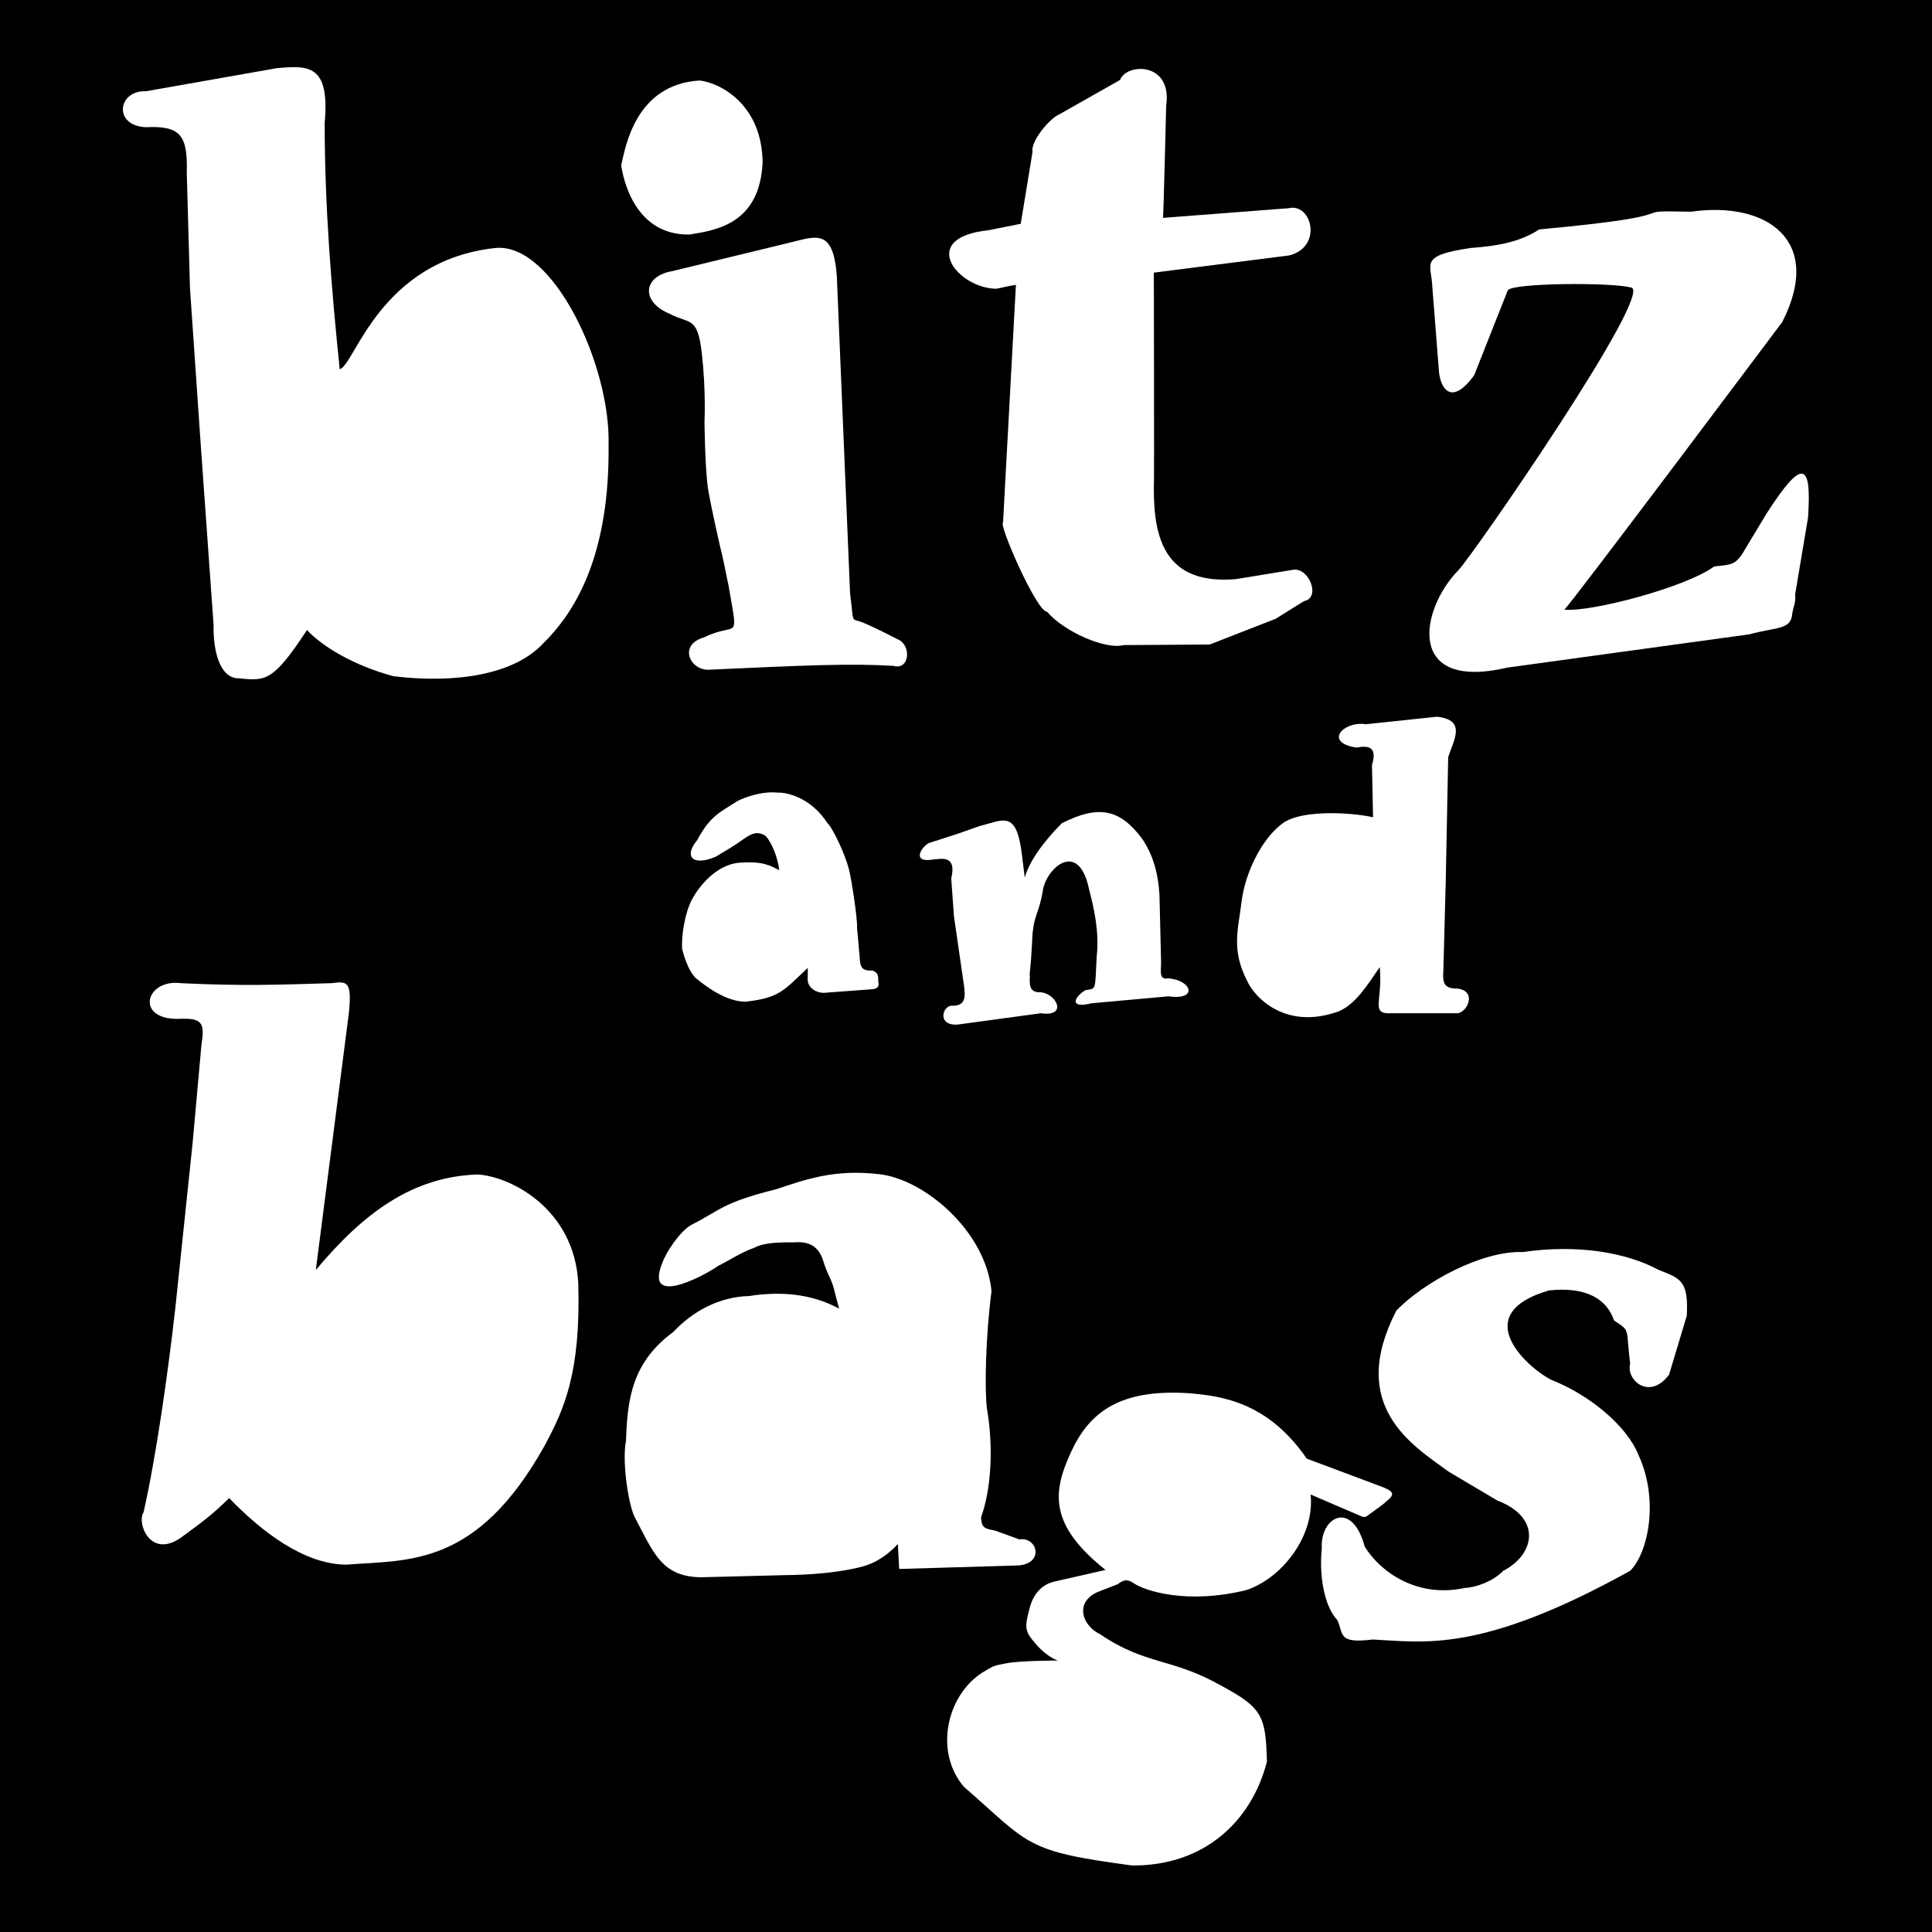
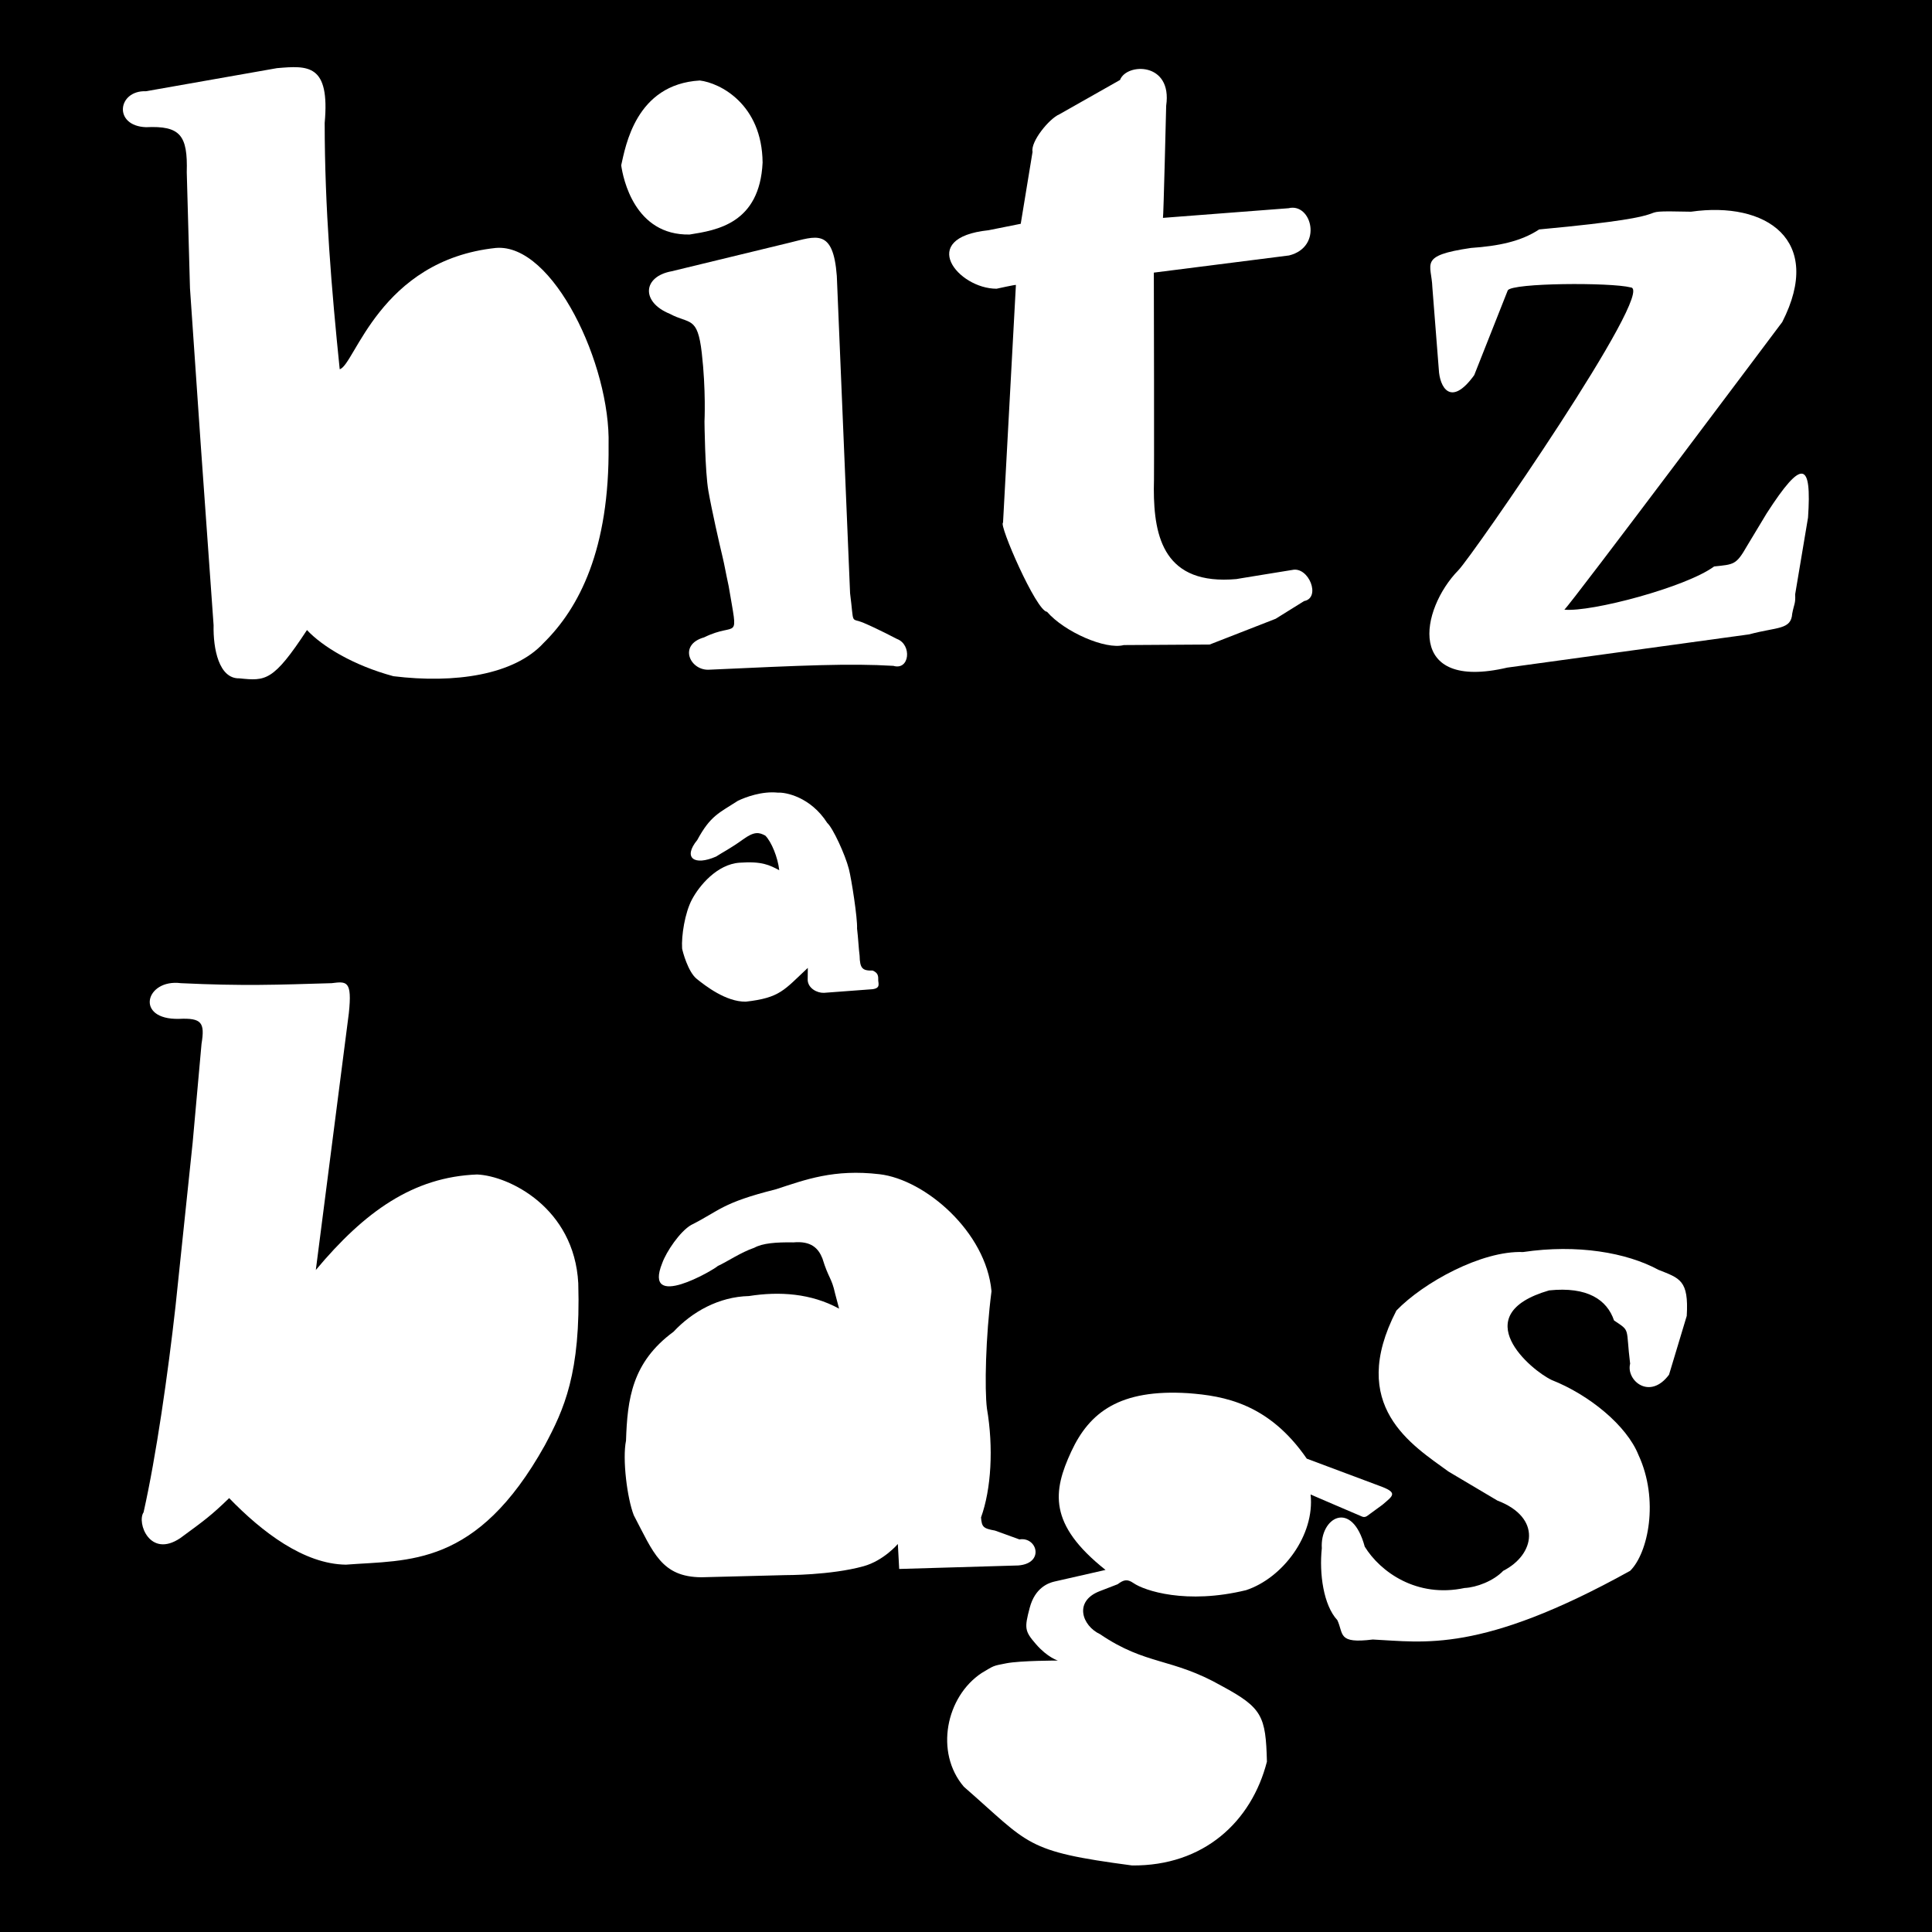
<svg xmlns="http://www.w3.org/2000/svg" xmlns:xlink="http://www.w3.org/1999/xlink" version="1.1" viewBox="0 0 900 900" preserveAspectRatio="xMidYMid meet">
  <rect x="0" y="0" width="900" height="900" fill="#808080" stroke="none" />
  <defs>
    <rect id="text-frame" x="56" y="30" width="788" height="840" />
    <rect id="blackground" width="100%" height="100%" fill="#000000" stroke="none" />
    <rect id="tablet" x="12.5" y="12.5" rx="50" ry="50" width="875" height="875" />
    <mask id="b-upper-mask">
      <rect id="black-back" x="0" y="0" width="100%" height="100%" fill="#FFFFFF" />
      <path fill="#000000" d="M 180.75,150.25                 C 200.75,148.00 208.00,198.25 205.50,215.00                 207.25,243.00 204.50,276.75 179.25,274.25                 162.75,274.75 148.75,252.00 149.25,223.50                 148.50,197.75 153.00,149.75 180.75,150.25 Z" />
    </mask>
    <mask id="a-mid-inner">
      <rect x="298" y="350" width="100" height="455" fill="white" />
      <path fill="black" d="M 336.00,406.25                 C 336.62,401.12 335.38,398.50 342.00,398.62                 350.50,398.75 353.25,401.75 354.62,412.00                 354.88,417.38 354.50,420.12 352.88,421.25                 351.50,425.62 348.75,428.00 346.12,428.25                 338.12,431.00 339.00,426.25 337.38,422.50                 335.75,418.75 335.12,413.12 336.00,406.25 Z" />
    </mask>
    <mask id="d-inner">
      <rect x="550" y="310" width="130" height="155" fill="white" />
      <path fill="black" d="M 605.50,433.00                   C 596.50,433.00 596.38,422.62 598.25,406.00                   597.62,398.50 601.25,376.75 610.00,376.75                   623.12,375.75 623.75,399.62 621.50,406.25                   618.88,420.38 614.25,431.00 605.50,433.00 Z" />
    </mask>
    <mask id="b-lower-inner">
      <rect x="35" y="435" width="225" height="285" fill="#FFFFFF" />
-       <path fill="black" d="M 147.12,690.38                 C 120.12,693.00 111.62,647.75 118.75,637.50                 133.75,593.00 155.75,567.50 172.25,568.75                 190.88,569.25 193.50,606.50 185.88,628.38                 186.50,647.88 168.88,689.62 147.12,690.38 Z" />
    </mask>
    <mask id="a-lower-inner">
      <rect x="270" y="520" width="200" height="200" fill="#FFFFFF" />
      <path fill="black" d="M 347.00,687.00                 C 350.75,688.88 351.00,688.12 355.12,688.50                 359.25,688.88 367.00,686.00 367.00,686.00                 370.30,681.24 375.88,680.00 379.38,673.12                 382.88,666.25 386.45,652.60 384.78,644.00                 383.64,638.19 384.12,634.75 382.62,631.25                 381.12,627.75 377.20,622.22 374.83,619.73                 366.99,611.51 353.90,610.02 345.65,618.69                 341.54,623.02 341.13,634.19 341.01,640.01                 341.01,640.01 339.28,654.58 339.28,654.58                 339.28,654.58 341.49,677.00 341.49,677.00                 341.49,677.00 343.25,685.12 347.00,687.00 Z" />
    </mask>
    <mask id="g-inner">
      <rect x="410" y="625" width="225" height="230" fill="#FFFFFF" />
      <path id="g-inner-upper" fill="#000000" d="M 536.00,644.36                   C 565.27,646.55 572.36,664.55 568.73,682.55                   564.55,707.09 552.36,717.09 534.91,716.73                   517.45,716.36 504.00,702.00 504.91,689.64                   505.82,677.27 508.36,642.36 536.00,644.36 Z" />
      <path id="g-inner-lower" fill="#000000" d="M 490.12,766.00                   C 499.12,770.12 505.09,771.82 519.50,777.25                   533.91,782.68 547.73,787.64 546.50,803.38                   545.27,819.11 547.00,811.64 539.88,823.88                   529.18,835.18 525.27,835.55 516.64,839.73                   508.00,843.91 487.18,840.18 476.18,835.18                   465.18,830.18 468.18,832.00 455.55,818.91                   442.91,805.82 447.82,793.00 450.91,785.27                   454.00,777.55 463.09,769.45 467.62,767.50                   472.16,765.55 481.12,761.88 490.12,766.00 Z" />
    </mask>
    <linearGradient id="b-upper-grad" spreadMethod="reflect" x1="0" y1="0" x2="-0.089" y2="0.045">
      <stop offset="0" stop-color="#425A5C" />
      <stop offset="1" stop-color="#324A4C" />
    </linearGradient>
    <filter id="diffuse" filterUnits="userSpaceOnUse" x="0" y="0">
      <feGaussianBlur in="SourceGraphic" stdDeviation="10" result="shadow" />
    </filter>
    <filter id="lighting" filterUnits="userSpaceOnUse" x="0" y="0">
      <feGaussianBlur in="SourceAlpha" stdDeviation="10" result="smoothing" />
      <feSpecularLighting in="smoothing" surfaceScale="6" specularConstant="0.75" specularExponent="20" lighting-color="#FFFFFF" result="lightOut">
        <fePointLight x="-20" y="750" z="2600" />
      </feSpecularLighting>
      <feComposite in="lightOut" in2="SourceAlpha" operator="in" result="lightOut" />
      <feComposite in="SourceGraphic" in2="lightOut" operator="arithmetic" k1="0" k2="1" k3="1" k4="0" result="litPlate" />
    </filter>
    <path id="leaf-outer" d="M 0 0                c -0.25 0, -0.229 -0.25, 0 -0.5                c 0.229 0.25, 0.25 0.5 0 0.5 z" />
    <path id="leaf-inner" d="M 0 -0.018                c -0.225 0, -0.206 -0.225, 0 -0.45                c 0.206 0.225, 0.225 0.45 0 0.45 z" />
    <mask id="leaf-inner-mask">
      <use xlink:href="#leaf-inner" fill="#FFFFFF" />
    </mask>
    <g id="leaf">
      <use xlink:href="#leaf-outer" fill="#07F9EA" x="0" y="0" />
      <use xlink:href="#leaf-inner" fill="#489F65" x="0" y="0" />
      <g mask="url(#leaf-inner-mask)">
        <path fill="none" stroke="#78CF95" stroke-width="0.01" d="M 0 -0.4 c 0.001 -0.022, 0.048 0, 0.068 0" />
        <path fill="none" stroke="#78CF95" stroke-width="0.01" d="M 0 -0.35 c 0.002 -0.048, 0.072 0, 0.102 0" />
        <path fill="none" stroke="#78CF95" stroke-width="0.01" d="M 0 -0.30 c 0.02 -0.053, 0.08 0, 0.123 0" />
        <path fill="none" stroke="#78CF95" stroke-width="0.01" d="M 0 -0.25 c 0.024 -0.064, 0.096 0, 0.146 0" />
        <path fill="none" stroke="#78CF95" stroke-width="0.01" d="M 0 -0.2 c 0.03 -0.08, 0.12 0, 0.17 0" />
        <path fill="none" stroke="#78CF95" stroke-width="0.01" d="M 0 -0.15 c 0.03 -0.08, 0.12 0, 0.17 0" />
        <path fill="none" stroke="#78CF95" stroke-width="0.01" d="M 0 -0.1 c 0.03 -0.08, 0.12 0, 0.17 0" />
        <path fill="none" stroke="#78CF95" stroke-width="0.01" d="M 0 -0.4 c -0.001 -0.022, -0.048 0, -0.068 0" />
        <path fill="none" stroke="#78CF95" stroke-width="0.01" d="M 0 -0.35 c -0.002 -0.048, -0.072 0, -0.102 0" />
        <path fill="none" stroke="#78CF95" stroke-width="0.01" d="M 0 -0.30 c -0.02 -0.053, -0.08 0, -0.123 0" />
        <path fill="none" stroke="#78CF95" stroke-width="0.01" d="M 0 -0.25 c -0.024 -0.064, -0.096 0, -0.146 0" />
        <path fill="none" stroke="#78CF95" stroke-width="0.01" d="M 0 -0.2 c -0.03 -0.08, -0.12 0, -0.17 0" />
        <path fill="none" stroke="#78CF95" stroke-width="0.01" d="M 0 -0.15 c -0.03 -0.08, -0.12 0, -0.17 0" />
        <path fill="none" stroke="#78CF95" stroke-width="0.01" d="M 0 -0.1 c -0.03 -0.08, -0.12 0, -0.17 0" />
        <path fill="none" stroke="#78CF95" stroke-width="0.01" d="M 0, 0 l 0, -0.5" />
      </g>
    </g>
    <pattern id="b-upper-pat" patternUnits="objectBoundingBox" patternContentUnits="objectBoundingBox" width="1" height="1">
      <rect fill="url(#b-upper-grad)" x="0" y="0" width="1" height="1" />
      <use xlink:href="#leaf" x="-0.05" y="0" transform="rotate(90 -0.05 0)" />
      <use xlink:href="#leaf" x="0.5" y="1.1" transform="matrix(0.866, -0.5, 0.5, 0.866, -0.433, 0.484)" />
-       <path d="M 0.8, 0.28                   q 0, 0.4 0.2, 0.42" stroke="#FFEFC5" stroke-width="0.018" fill="none" />
      <path d="M 1, 0.28                   h -0.2                   q 0, 0.2 0.3, 0.315                   z" stroke="#FFEFC5" stroke-width="0.018" fill="#4C4E2D" />
      <path d="M 0.73, 0.3                   c 0, 0.3                    -0.24, 0.3                    -0.28, 0.18" stroke-width="0.01" stroke="#FFEFC5" fill="none" />
    </pattern>
    <pattern id="t-pat" patternUnits="objectBoundingBox" patternContentUnits="objectBoundingBox" width="1" height="1">
      <rect x="0" y="0" width="1" height="1" fill="#000000" />
      <path d="M 0 0.175 c 0.1 0.1 0.7 0 0.9 0.775" stroke="#00FFFF" stroke-width="0.075" fill="none" />
      <path d="M 0 0.13 c 0.95 0.17 0.7 0.25 1 0.3" stroke="#007777" stroke-width="0.025" fill="none" />
      <path d="M 0 0.06 c 0.95 0.23 0.7 0.25 1 0.3" stroke="#00FFFF" stroke-width="0.01" fill="none" />
      <path d="M 0 -0.01 c 0.95 0.23 0.7 0.25 1 0.3" stroke="#00FFFF" stroke-width="0.01" fill="none" />
      <path d="M 0 0.13 c 0.2 0.3 0.5 0.5 1 0.5" stroke="#007777" stroke-width="0.1" fill="none" />
      <path d="M 0 0.13 c 0.2 0.3 0.5 0.5 1 0.5" stroke="#00FFFF" stroke-width="0.01" fill="none" />
      <path d="M 0 0.1 c 0.2 0.3 0.5 0.5 1 0.5" stroke="#00FFFF" stroke-width="0.005" fill="none" />
      <path d="M 0 0.16 c 0.2 0.3 0.5 0.5 1 0.52" stroke="#00FFFF" stroke-width="0.005" fill="none" />
      <path d="M 0 0.5 c 0.2 0 0.6 0.2 0.4 0.5" stroke="#007777" stroke-width="0.2" fill="none" stroke-linecap="square" />
      <path d="M 0 0.5 c 0.2 0 0.6 0.2 0.8 0.5" stroke="#00FFFF" stroke-width="0.005" fill="none" />
      <path d="M 0 0.5 c 0.2 0 0.6 0.2 0.5 0.5" stroke="#00FFFF" stroke-width="0.005" fill="none" />
      <path d="M 0 0.5 c 0.2 0 0.6 0.2 0.4 0.5" stroke="#00FFFF" stroke-width="0.005" fill="none" />
      <path d="M 0 0.5 c 0.2 0 0.6 0.2 0.3 0.5" stroke="#00FFFF" stroke-width="0.005" fill="none" />
    </pattern>
    <path id="a-lower-curve" d="M 0 0.2 c 0.6 -0.2 0.7 1 0 0.9" fill="none" />
    <pattern id="a-lower-pat" patternUnits="objectBoundingBox" patternContentUnits="objectBoundingBox" width="1" height="1">
      <rect x="0" y="0" width="1" height="1" fill="#000000" />
      <use xlink:href="#a-lower-curve" x="0" y="0" stroke-width="0.4" stroke="#007777" />
      <use xlink:href="#a-lower-curve" x="0" y="0" stroke-width="0.1" stroke="#00FFFF" />
      <use xlink:href="#a-lower-curve" x="0" y="0" stroke-width="0.01" stroke="#00FFFF" transform="matrix(0.8, 0, 0, 0.8, 0, 0.14)" />
      <use xlink:href="#a-lower-curve" x="0" y="0" stroke-width="0.01" stroke="#00FFFF" transform="matrix(1.2, 0, 0, 1.2, 0, -0.14)" />
    </pattern>
    <pattern id="g-pat" patternUnits="objectBoundingBox" patternContentUnits="objectBoundingBox" width="1" height="1">
      <rect fill="url(#b-upper-grad)" x="0" y="0" width="1" height="1" />
      <use xlink:href="#leaf" x="0.6" y="-0.1" transform="rotate(205 0.6 -0.1)" />
      <path d="M 0.37 0.6 c 0.3 -0.2, 0.3 -0.3, 0.4 -0.6" stroke-width="0.015" stroke="#FFEFC5" fill="none" />
      <path d="M 0.37 0.6 c 0.3 -0.2, 0.3 -0.3, 0.43 -0.6" stroke-width="0.005" stroke="#FFEFC5" fill="none" />
      <path d="M 0.37 0.6 c 0.3 -0.2, 0.3 -0.3, 0.47 -0.6" stroke-width="0.005" stroke="#FFEFC5" fill="none" />
      <path d="M 0 0.7 c 0.5 -0.35, 0.43 0.1, 0.4 0.3" stroke-width="0.01" stroke="#FFEFC5" fill="none" />
    </pattern>
    <path id="b-upper" mask="url(#b-upper-mask)" d="M 52.00,26.50               C 38.73,26.01 36.64,42.68 52.00,43.25               68.00,42.50 71.50,47.00 71.00,64.25               71.00,64.25 72.50,118.25 72.50,118.25               72.50,118.25 77.50,191.00 77.50,191.00               77.50,191.00 83.50,275.25 83.50,275.25               83.25,286.25 86.00,300.25 95.50,300.00               107.75,301.25 111.25,301.50 127.00,277.50               134.25,285.25 148.75,294.00 167.25,299.00               195.75,302.50 223.50,298.50 237.25,283.50               253.75,267.25 268.00,240.00 267.50,191.25               268.50,154.25 241.75,97.25 215.00,99.50               160.75,105.25 149.25,154.25 142.25,156.00               138.50,119.50 135.25,80.75 135.25,41.25               137.75,13.75 127.50,14.50 113.00,15.75               113.00,15.75 52.00,26.50 52.00,26.50 Z" />
    <path id="i-dot" d="M 310.00,21.50               C 319.38,22.62 339.00,32.50 339.25,59.75               337.88,88.12 317.88,91.25 305.25,93.25               279.62,93.75 274.25,67.12 273.38,61.00               275.38,52.25 280.12,23.25 310.00,21.50 Z" />
    <path id="i-dot-stitch" fill="none" stroke="#F0E000" stroke-width="2" stroke-dasharray="12,3" d="M 311.25,29.25                  C 320.62,30.38 332.50,35.75 332.25,58.25                 331.25,84.50 319.88,84.00 307.25,86.00                 281.62,86.50 284.38,67.38 283.50,61.25                 285.50,52.50 284.00,33.00 311.25,29.25 Z" />
    <path id="i-body" d="M 296.00,130.18                 C 282.57,124.74 283.30,112.83 296.91,110.36                 296.91,110.36 351.64,97.09 351.64,97.09                 364.04,94.13 372.13,90.00 373.82,112.55                 373.82,112.55 380.00,260.36 380.00,260.36                 381.97,275.75 380.00,271.50 386.36,274.18                 392.73,276.86 401.82,281.64 401.82,281.64                 408.91,284.26 407.78,296.43 400.18,294.18                 379.83,292.96 358.35,293.96 314.61,295.96                 305.54,296.70 299.65,284.39 312.00,280.91                 327.78,273.13 328.03,284.25 323.45,257.09                 321.81,249.47 321.62,247.75 320.59,243.41                 319.12,237.35 315.61,221.87 314.00,212.73                 312.39,203.58 312.18,180.36 312.18,180.36                 312.18,180.36 312.91,165.73 310.91,148.36                 308.91,131.00 305.26,135.17 296.00,130.18 Z" />
    <path id="t" d="M 525.75,85.50                 C 525.50,85.50 584.25,81.00 584.25,81.00                 595.03,78.32 600.47,99.02 584.50,103.00                 584.50,103.00 521.50,111.00 521.50,111.00                 521.50,111.00 521.75,211.75 521.50,211.75                 521.50,234.50 526.50,256.75 560.00,253.75                 559.75,253.75 586.00,249.50 586.00,249.50                 593.66,247.79 599.50,262.50 591.50,264.00                 591.50,264.00 578.25,272.25 578.25,272.25                 578.25,272.25 547.50,284.25 547.50,284.25                 547.50,284.25 507.50,284.50 507.50,284.50                 499.00,286.75 479.84,278.36 471.75,269.00                 466.75,268.75 449.11,228.12 451.25,227.50                 451.25,227.25 457.25,117.00 457.25,116.75                 457.25,116.50 448.25,118.50 448.25,118.50                 430.25,118.50 411.00,94.75 444.50,91.25                 444.50,91.25 459.50,88.25 459.50,88.25                 459.50,88.25 465.00,54.75 465.00,54.75                 464.00,50.00 472.75,39.25 477.50,37.25                 477.50,37.25 505.75,21.25 505.75,21.25                 508.75,13.25 530.25,12.75 527.25,33.25                 527.25,33.25 526.00,85.50 525.75,85.50 Z" />
    <path id="z" d="M 669.25,99.50               C 644.62,103.12 650.88,106.75 651.25,117.88               651.25,117.88 654.25,156.12 654.25,156.12               654.62,164.25 659.75,174.00 670.75,158.75               670.75,158.75 686.38,119.25 686.38,119.25               688.50,115.75 734.25,115.50 743.62,117.88               756.00,118.50 669.88,243.00 663.38,249.62               645.50,267.88 638.62,306.12 686.12,295.00               686.12,295.00 798.88,279.50 798.88,279.50               811.75,276.00 818.38,277.50 818.88,269.88               819.75,265.25 820.50,265.25 820.25,260.88               820.25,260.88 826.25,225.12 826.25,225.12               828.00,199.25 823.75,197.12 807.00,223.12               807.00,223.12 797.88,238.25 797.88,238.25               792.75,247.25 791.75,246.88 782.50,247.88               769.50,257.50 725.25,269.25 712.75,268.00               716.00,265.12 814.25,134.00 814.25,134.00               833.75,95.75 806.75,77.62 771.75,82.62               737.12,81.88 778.12,83.75 701.00,90.88               692.50,96.50 682.00,98.62 669.25,99.50 Z" />
    <path id="z-stitch" fill="none" stroke="#F0E000" stroke-width="2" stroke-dasharray="12,3" d="M 674.50,103.75                 C 656.32,105.75 655.55,111.18 656.18,118.27                     656.82,125.36 656.22,143.03 658.50,151.38                     660.78,159.72 662.00,166.38 668.62,156.62                     668.62,156.62 680.12,117.12 680.12,117.12                     682.25,113.62 744.88,110.50 754.25,112.88                     766.62,113.50 677.00,247.12 670.50,253.75                     662.50,264.12 657.75,293.25 688.75,289.25                     688.75,289.25 797.50,273.62 797.50,273.62                     810.38,270.12 811.25,271.50 815.38,260.88                     815.38,260.88 821.50,227.12 821.50,227.12                     822.12,217.00 828.12,201.50 811.38,227.50                     811.38,227.50 802.62,248.12 802.62,248.12                     794.38,261.12 716.50,274.50 704.00,273.25                     711.25,262.50 806.00,131.73 806.00,131.73                     825.50,93.48 808.82,86.64 773.82,91.64                     738.75,95.00 776.75,94.00 701.50,100.25                     692.00,101.50 688.00,102.50 674.50,103.75 Z" />
    <path id="a-mid" mask="url(#a-mid-inner" d="M 308.81,375.31                     C 315.00,363.88 318.94,362.75 327.81,357.00                     331.25,355.38 338.88,352.44 346.44,353.25                     349.75,353.00 361.56,355.12 369.38,367.38                     371.94,369.62 377.69,382.00 379.44,388.81                     380.62,393.38 383.50,411.69 383.25,416.56                     383.81,421.12 383.98,425.79 384.44,429.19                     384.56,435.12 385.75,436.25 390.50,436.12                     393.06,437.19 393.19,438.62 393.12,440.88                     393.38,443.00 394.00,444.81 388.69,444.94                     388.69,444.94 367.81,446.50 367.81,446.50                     364.62,446.62 360.44,444.38 360.25,440.56                     360.25,440.56 360.31,434.88 360.31,434.88                     349.25,445.19 347.44,448.81 331.38,450.62                     322.12,450.69 312.62,443.25 308.56,440.00                     304.50,436.75 301.94,427.12 301.75,425.81                     301.38,420.00 303.00,409.25 306.38,402.94                     309.75,396.62 318.00,386.62 328.50,385.88                     339.00,385.12 342.50,387.00 347.00,389.38                     346.38,383.50 343.38,376.12 340.50,373.25                     337.62,371.75 335.50,371.12 330.00,375.12                     324.50,379.12 320.25,381.25 317.62,383.00                     307.38,387.50 302.00,383.62 308.81,375.31 Z" />
-     <path id="n" d="M 440.50,368.75                     C 451.12,366.25 457.38,360.88 460.00,381.75                     460.00,381.75 461.38,392.88 461.38,392.88                     463.12,386.12 469.12,377.12 478.62,367.50                     495.88,358.75 505.75,361.00 515.88,374.50                     521.12,382.00 523.50,390.75 524.12,400.75                     524.12,400.75 524.88,432.25 524.88,432.25                     524.88,436.12 523.75,440.62 528.12,439.75                     539.25,440.50 542.25,450.12 528.38,448.12                     528.38,448.12 492.38,451.38 492.38,451.38                     482.00,454.00 484.25,448.50 489.62,445.25                     494.88,444.38 494.00,445.75 494.88,429.62                     496.12,418.25 493.75,407.50 491.38,398.50                     486.50,374.50 471.12,388.62 469.75,399.12                     467.88,410.50 465.12,410.00 464.75,423.62                     463.75,441.12 463.50,435.75 463.75,438.75                     463.62,442.50 463.25,446.50 468.88,446.25                     476.38,447.00 481.38,457.88 468.88,456.00                     468.88,456.00 430.38,461.25 430.38,461.25                     420.60,462.11 422.82,452.88 427.12,452.50                     434.50,452.88 433.50,447.38 433.12,443.50                     433.12,443.50 428.38,410.75 428.38,410.75                     428.38,410.75 427.12,393.25 427.12,393.25                     429.75,382.12 422.62,384.12 418.75,384.38                     408.88,386.12 412.62,379.12 416.62,376.75                     416.62,376.75 429.50,372.62 429.50,372.62                     429.50,372.62 440.50,368.75 440.50,368.75 Z" />
-     <path id="d" mask="url(#d-inner)" d="M 620.25,321.38                     C 609.75,319.75 600.46,329.95 615.88,332.25              621.88,331.12 625.62,332.12 623.12,340.38              623.12,340.38 623.62,364.75 623.62,364.75              617.12,363.00 591.12,360.38 581.38,367.62              571.62,374.88 564.00,390.75 562.38,404.00              560.75,417.25 557.50,426.38 565.00,441.00              568.38,448.50 582.75,464.12 607.62,455.12              615.50,451.75 620.75,443.25 626.75,434.50              628.25,450.75 622.00,456.62 632.50,456.00              632.50,456.00 662.25,456.00 662.25,456.00              667.28,456.51 672.60,445.49 662.75,444.50              657.00,444.50 655.88,442.38 656.38,435.88              656.38,435.88 657.50,393.88 657.50,393.88              657.50,393.88 658.62,336.75 658.62,336.75              661.00,329.00 667.50,319.38 653.38,317.88              653.38,317.88 620.25,321.38 620.25,321.38 Z" />
+     <path id="n" d="M 440.50,368.75                     Z" />
    <path id="d-outer-stitch" fill="none" stroke="#F0E000" stroke-width="2" stroke-dasharray="12,3" d="M 626.00,324.50                     C 615.50,322.88 607.08,327.70 622.50,330.00                     628.50,328.88 633.00,334.00 630.50,342.25                     630.50,342.25 628.00,371.75 628.00,371.75                     621.50,370.00 594.25,365.50 584.50,372.75                     574.75,380.00 569.38,393.25 567.75,406.50                     566.12,419.75 565.25,423.88 572.75,438.50                     576.12,446.00 581.62,461.25 606.50,452.25                     614.38,448.88 626.75,425.75 632.75,417.00                     634.25,433.25 625.75,452.50 634.50,453.25                     634.50,453.25 661.50,453.25 661.50,453.25                     666.00,454.25 669.25,447.75 660.50,447.75                     654.75,447.75 652.50,443.00 653.00,436.50                     653.00,436.50 654.50,394.50 654.50,394.50                     654.50,394.50 654.25,345.75 654.50,337.75                     654.75,329.75 658.00,324.75 649.25,324.50                     649.25,324.50 626.00,324.50 626.00,324.50 Z" />
    <path id="d-inner-stitch" fill="none" stroke="#F0E000" stroke-width="2" stroke-dasharray="12,3" d="M 605.75,437.00         C 596.75,437.00 592.62,422.12 594.50,405.50         593.88,398.00 600.50,373.25 609.25,373.25         622.38,372.25 628.00,400.38 625.75,407.00         623.12,421.12 614.50,435.00 605.75,437.00 Z" />
    <path id="b-lower" mask="url(#b-lower-inner)" d="M 67.38,458.62                 C 46.62,459.12 51.75,439.88 68.25,442.00                 97.12,443.38 113.38,442.75 138.50,442.00                 145.50,441.12 148.12,440.75 146.50,456.00                 146.50,456.00 131.12,575.62 131.12,575.62                 153.88,548.38 176.50,532.25 206.25,531.12                 221.12,531.75 251.50,546.62 253.38,581.75                 254.62,623.88 246.62,640.75 237.75,657.38                 206.00,714.25 174.25,710.62 145.12,712.88                 125.62,712.62 106.12,697.75 90.75,681.88                 82.38,690.00 79.25,692.25 68.00,700.50                 53.76,710.10 47.62,693.25 50.88,688.50                 56.75,662.38 62.25,623.88 65.75,592.62                 65.75,592.62 73.75,516.25 73.75,516.25                 73.75,516.25 77.88,470.25 77.88,470.25                 79.50,460.38 78.00,458.12 67.38,458.62 Z" />
    <path id="a-lower" mask="url(#a-lower-inner)" d="M 374.88,593.62         C 361.88,586.50 347.12,585.50 332.88,587.75         318.83,588.08 306.38,595.12 297.75,604.38         278.38,618.62 276.25,635.75 275.62,655.12         273.88,663.62 276.12,681.88 279.25,689.88         288.38,707.25 292.12,718.62 310.75,718.75         310.75,718.75 349.88,717.75 349.88,717.75         349.88,717.75 370.97,717.85 386.25,713.62         395.72,711.00 402.25,703.25 402.25,703.25         402.25,703.25 402.88,714.88 402.88,714.88         402.88,714.88 458.38,713.25 458.38,713.25         470.75,712.25 467.12,699.75 458.88,701.12         458.88,701.12 447.50,697.00 447.50,697.00         441.88,696.00 441.38,695.25 441.00,690.88         445.75,677.75 446.88,658.38 443.75,640.12         442.62,631.12 443.12,606.88 445.88,585.50         443.38,557.88 415.00,533.50 393.75,531.00         372.50,528.50 359.25,533.50 345.50,538.00         320.00,544.38 319.25,548.00 306.00,554.62         300.75,557.62 294.38,567.12 292.50,572.38         283.38,595.00 316.62,575.50 318.38,573.75         322.75,571.75 329.12,567.38 335.38,565.25         339.25,563.12 345.50,562.62 353.62,562.75         361.88,562.00 365.25,565.50 367.12,570.25         370.00,579.62 371.38,579.12 373.00,586.50         373.00,586.50 374.88,593.62 374.88,593.62 Z" />
    <path id="g" mask="url(#g-inner)" d="M 537.50,633.00            C 554.12,634.25 575.00,637.75 592.75,663.50              592.75,663.50 613.57,671.29 626.15,676.00              635.58,679.36 633.04,680.64 628.01,684.97              625.22,687.01 622.37,689.09 620.85,690.20              620.16,690.70 619.31,690.82 618.56,690.50              613.82,688.51 594.53,680.19 594.53,680.19              596.55,699.18 581.55,719.09 564.50,724.75              536.64,731.55 517.09,725.00 512.00,721.45              509.09,719.45 507.45,719.91 504.64,722.00              504.64,722.00 496.18,725.27 496.18,725.27              484.09,730.00 488.09,741.36 496.45,745.27              518.00,759.91 529.73,756.09 553.09,769.36              572.00,779.55 573.64,783.36 574.18,804.64              567.00,832.67 544.67,853.33 511.33,853.00              461.00,846.33 464.00,843.33 433.00,816.33              419.33,800.33 424.67,774.33 441.33,763.33              447.27,759.82 446.27,760.09 452.82,758.82              459.36,757.55 476.82,757.55 476.82,757.55              476.82,757.55 472.06,756.18 466.67,750.00              461.27,743.82 461.18,742.45 463.67,733.00              466.15,723.55 472.45,721.39 475.19,720.75              477.92,720.11 499.00,715.33 499.00,715.33              472.12,694.00 474.50,678.62 483.00,660.25              491.50,641.88 505.62,631.00 537.50,633.00 Z" />
    <path id="s" d="M 769.75,597.00         C 770.75,580.25 766.50,579.50 756.50,575.50         741.75,567.50 718.75,563.50 693.50,567.25         674.25,566.50 647.00,581.50 634.50,594.50         611.50,639.00 642.00,657.25 658.75,669.50         658.75,669.50 681.50,683.00 681.50,683.00         702.50,691.00 699.00,708.25 684.25,715.75         679.75,720.50 671.75,723.50 666.25,723.75         644.00,728.50 627.00,716.25 619.75,704.50         613.75,682.25 598.84,690.87 599.75,705.25         598.50,717.00 600.50,731.75 607.00,738.75         610.00,745.25 607.04,749.78 623.50,747.75         647.16,748.85 673.50,754.50 743.38,715.75         751.75,707.50 757.00,682.75 747.25,661.75         741.75,648.00 724.25,633.75 706.88,626.88         697.25,622.38 666.50,596.50 705.62,585.12         723.50,583.25 732.62,589.50 735.88,599.12         743.75,604.38 741.25,602.12 743.38,619.25         741.38,627.00 752.50,636.50 761.50,624.38         761.50,624.38 769.75,597.00 769.75,597.00 Z" />
    <path id="s-stitch" fill="none" stroke="#F0E000" stroke-width="2" stroke-dasharray="12,3" d="M 761.75,597.25            C 761.50,588.25 762.00,583.25 752.00,579.25              737.25,571.25 723.00,568.75 694.50,570.50              678.00,573.25 655.50,580.75 643.00,593.75              620.75,641.75 649.50,652.00 666.25,664.25              666.25,664.25 691.25,677.50 691.25,677.50              714.50,693.25 704.75,711.25 690.00,718.75              685.50,723.50 674.25,729.00 668.75,729.25              646.50,734.00 623.75,722.75 616.50,711.00              612.50,694.00 604.34,698.62 605.25,713.00              604.00,724.75 606.25,731.25 612.75,738.25              615.75,744.75 618.50,740.00 628.50,742.00              652.16,743.10 666.88,751.00 736.75,712.25              745.12,704.00 750.25,686.50 740.50,665.50              735.00,651.75 720.62,640.88 703.25,634.00              688.25,630.50 657.50,585.00 704.25,578.75              731.00,577.50 737.75,587.75 745.00,597.50              749.25,607.75 749.75,611.75 750.00,618.75              750.25,625.75 752.00,627.50 757.75,615.75              757.75,615.75 762.00,606.25 761.75,597.25 Z" />
    <g id="patterened-text">
      <use xlink:href="#b-upper" fill="url(#b-upper-pat)" />
      <use xlink:href="#i-dot" fill="#712E37" />
      <use xlink:href="#i-dot-stitch" />
      <use xlink:href="#i-body" fill="#556C66" />
      <use xlink:href="#t" fill="url(#t-pat)" />
      <use xlink:href="#z" fill="#A13D49" />
      <use xlink:href="#z-stitch" />
      <use xlink:href="#a-mid" fill="#2E3F39" />
      <use xlink:href="#n" fill="#636854" />
      <use xlink:href="#d" fill="#882C37" />
      <use xlink:href="#d-outer-stitch" />
      <use xlink:href="#b-lower" fill="#5B5E4B" />
      <use xlink:href="#a-lower" fill="url(#a-lower-pat)" />
      <use xlink:href="#g" fill="url(#g-pat)" />
      <use xlink:href="#s" fill="#7C2631" />
      <use xlink:href="#s-stitch" />
      <use xlink:href="#" />
    </g>
    <g id="plain-text">
      <use xlink:href="#b-upper" />
      <use xlink:href="#i-dot" />
      <use xlink:href="#i-body" />
      <use xlink:href="#t" />
      <use xlink:href="#z" />
      <use xlink:href="#a-mid" />
      <use xlink:href="#n" />
      <use xlink:href="#d" />
      <use xlink:href="#b-lower" />
      <use xlink:href="#a-lower" />
      <use xlink:href="#g" />
      <use xlink:href="#s" />
    </g>
  </defs>
  <use xlink:href="#blackground" />
  <use x="16" y="16" xlink:href="#plain-text" fill="#FFFFFF" />
</svg>